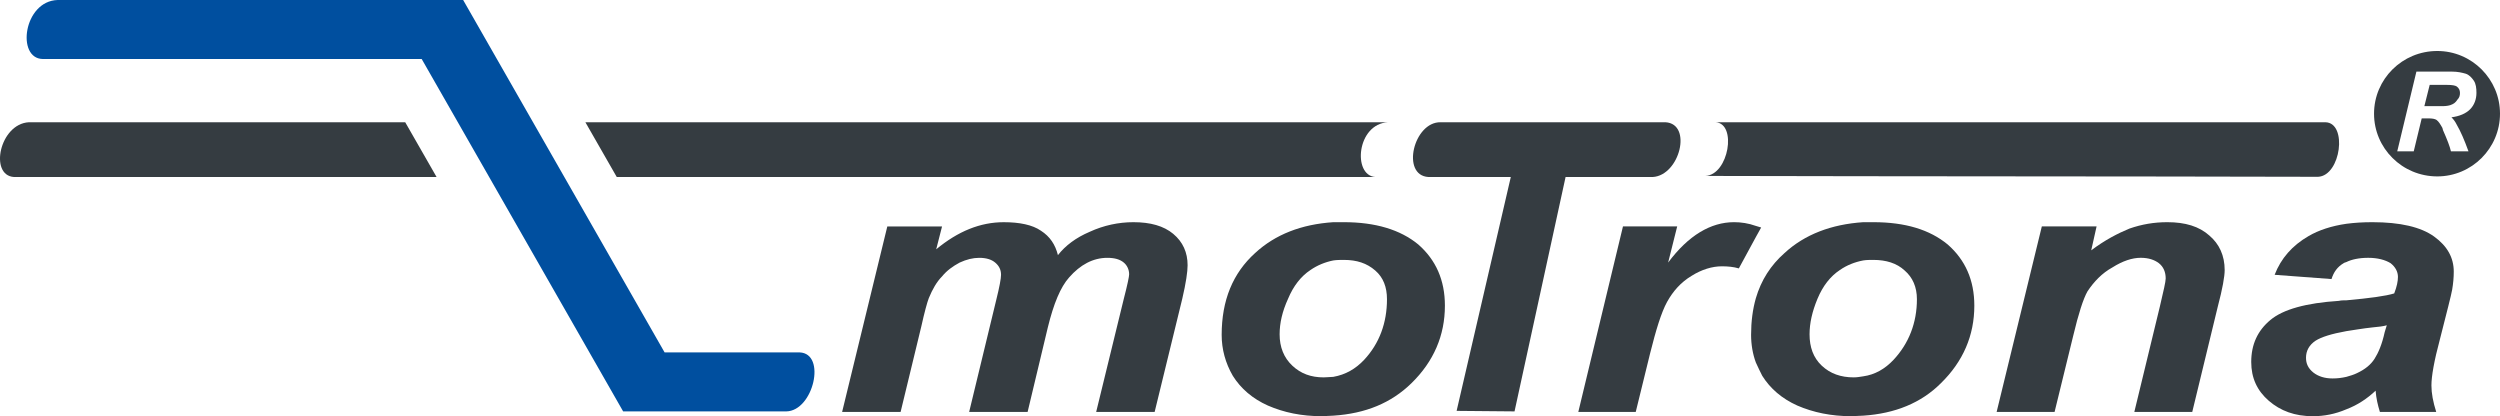
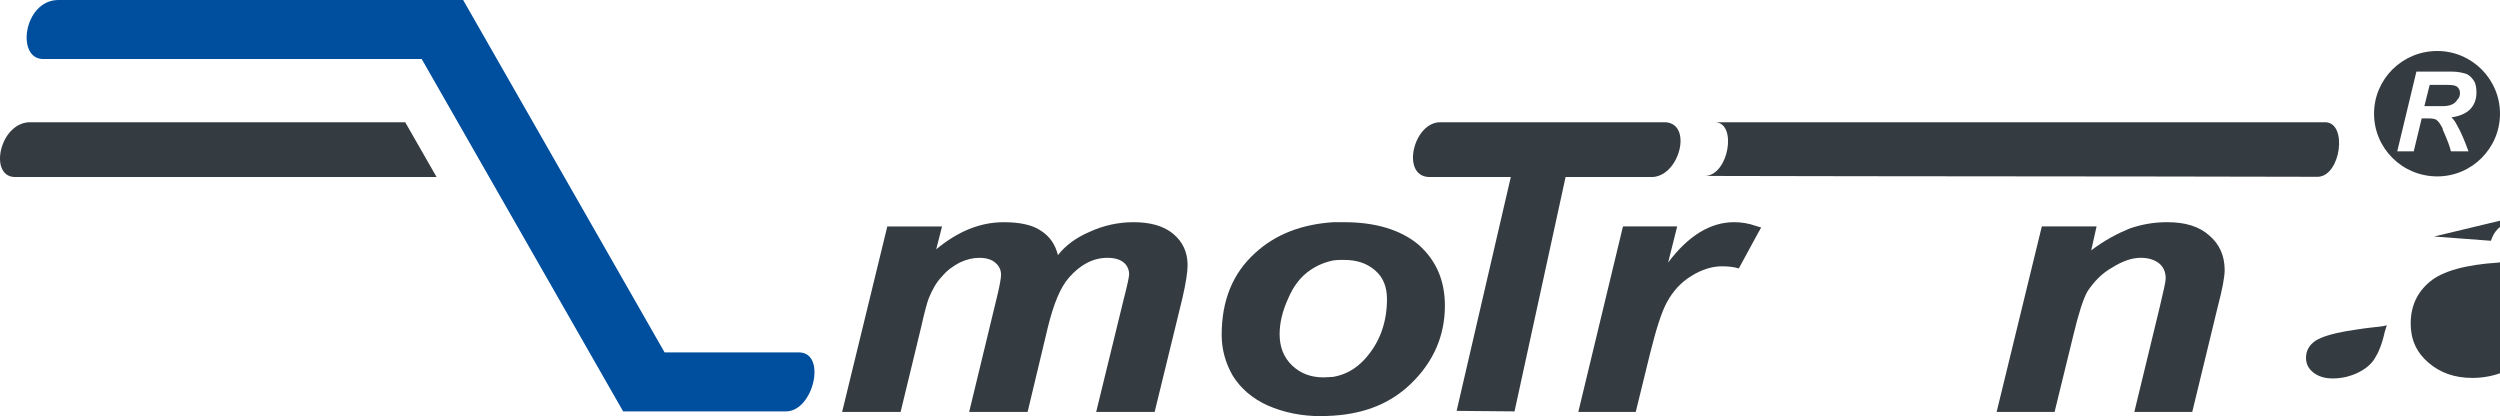
<svg xmlns="http://www.w3.org/2000/svg" xmlns:ns1="http://sodipodi.sourceforge.net/DTD/sodipodi-0.dtd" xmlns:ns2="http://www.inkscape.org/namespaces/inkscape" version="1.1" id="Ebene_1" x="0px" y="0px" width="339.772" height="56.566" viewBox="0 0 339.772 56.566" enable-background="new 0 0 1190.55 841.89" xml:space="preserve" ns1:docname="Logo 2024 motrona_R.svg" ns2:version="1.3.2 (091e20ef0f, 2023-11-25, custom)">
  <defs id="defs13" />
  <ns1:namedview id="namedview13" pagecolor="#ffffff" bordercolor="#666666" borderopacity="1.0" ns2:showpageshadow="2" ns2:pageopacity="0.0" ns2:pagecheckerboard="0" ns2:deskcolor="#d1d1d1" ns2:zoom="1.709294" ns2:cx="177.26617" ns2:cy="-116.12982" ns2:window-width="1972" ns2:window-height="1401" ns2:window-x="0" ns2:window-y="0" ns2:window-maximized="0" ns2:current-layer="Ebene_1" />
  <g id="g6" transform="translate(-85.024,-537.101)">
    <path fill="#353c41" d="m 277.789,570.333 c -2.457,-2.026 -5.852,-3.035 -10.116,-3.035 -0.505,0 -0.938,0 -1.444,0 -4.334,0.29 -7.875,1.663 -10.62,4.188 -3.035,2.744 -4.549,6.429 -4.549,11.127 0,1.95 0.507,3.827 1.514,5.562 1.084,1.733 2.673,3.106 4.771,4.046 2.166,0.939 4.55,1.446 7.368,1.446 0.505,0 1.009,-0.074 1.516,-0.074 4.41,-0.288 7.876,-1.731 10.618,-4.405 3.035,-2.964 4.553,-6.503 4.553,-10.549 -10e-4,-3.469 -1.228,-6.214 -3.611,-8.306 z m -7.369,15.674 c -1.156,1.228 -2.53,2.021 -4.191,2.312 -0.361,0 -0.792,0.071 -1.299,0.071 -1.736,0 -3.106,-0.504 -4.265,-1.589 -1.154,-1.082 -1.729,-2.528 -1.729,-4.263 0,-1.518 0.357,-3.106 1.151,-4.84 0.724,-1.732 1.736,-3.033 3.035,-3.897 0.939,-0.653 2.022,-1.086 3.106,-1.303 0.507,-0.073 0.939,-0.073 1.444,-0.073 1.736,0 3.108,0.437 4.265,1.445 1.082,0.938 1.589,2.239 1.589,3.901 0,3.178 -1.013,5.995 -3.106,8.236 z" id="path1" />
    <path fill="#353c41" d="m 324.382,568.021 c -0.216,-0.074 -0.502,-0.147 -0.723,-0.217 -1.009,-0.363 -2.021,-0.507 -2.959,-0.507 -3.181,0 -6.213,1.806 -8.961,5.49 l 1.23,-4.914 H 305.6 l -6.07,25.212 h 7.806 l 1.949,-7.945 c 0.796,-3.18 1.517,-5.563 2.31,-7.008 0.799,-1.446 1.879,-2.674 3.327,-3.539 1.37,-0.866 2.814,-1.299 4.117,-1.299 0.793,0 1.585,0.069 2.309,0.285 l 2.312,-4.26 z" id="path2" />
    <path fill="#353c41" d="m 244.483,568.887 c -1.299,-1.082 -3.106,-1.589 -5.419,-1.589 -2.021,0 -4.042,0.434 -5.923,1.299 -1.877,0.797 -3.321,1.879 -4.334,3.179 -0.361,-1.442 -1.084,-2.529 -2.314,-3.321 -1.154,-0.797 -2.888,-1.156 -5.055,-1.156 -3.178,0 -6.211,1.226 -9.176,3.685 l 0.796,-3.108 h -7.44 l -6.142,25.212 h 7.949 l 2.816,-11.63 c 0.433,-1.952 0.792,-3.252 1.013,-3.829 0.504,-1.228 1.083,-2.239 1.803,-2.962 0.649,-0.795 1.446,-1.37 2.386,-1.877 0.938,-0.433 1.806,-0.649 2.673,-0.649 0.938,0 1.661,0.217 2.167,0.649 0.506,0.432 0.792,0.939 0.792,1.66 0,0.507 -0.216,1.661 -0.647,3.395 l -3.687,15.243 h 7.945 l 2.747,-11.487 c 0.794,-3.249 1.732,-5.489 2.892,-6.791 1.514,-1.729 3.25,-2.669 5.198,-2.669 1.011,0 1.734,0.217 2.24,0.649 0.433,0.359 0.723,0.939 0.723,1.587 0,0.29 -0.216,1.372 -0.723,3.323 l -3.758,15.388 h 7.947 l 3.756,-15.388 c 0.508,-2.167 0.723,-3.681 0.723,-4.551 0.003,-1.733 -0.645,-3.179 -1.948,-4.262 z" id="path3" />
-     <path fill="#353c41" d="m 415.839,569.246 c -1.807,-1.299 -4.619,-1.948 -8.378,-1.948 -1.299,0 -2.457,0.073 -3.541,0.217 -2.022,0.29 -3.758,0.866 -5.127,1.662 -2.242,1.299 -3.758,3.031 -4.626,5.271 l 7.73,0.578 c 0.292,-0.939 0.799,-1.662 1.661,-2.165 0.075,-0.073 0.216,-0.073 0.361,-0.146 0.723,-0.359 1.736,-0.576 2.964,-0.576 1.301,0 2.313,0.286 3.034,0.723 0.647,0.503 1.009,1.156 1.009,1.875 0,0.578 -0.145,1.301 -0.506,2.24 -1.154,0.359 -3.321,0.65 -6.501,0.938 -0.361,0 -0.724,0 -1.009,0.074 -4.479,0.29 -7.59,1.155 -9.32,2.6 -1.735,1.446 -2.604,3.323 -2.604,5.709 0,2.167 0.799,3.898 2.388,5.273 1.591,1.372 3.537,2.096 5.994,2.096 1.52,0 3.035,-0.291 4.551,-0.942 1.52,-0.575 2.818,-1.443 3.973,-2.528 0.075,1.014 0.292,1.953 0.582,2.891 h 7.654 c -0.431,-1.373 -0.651,-2.529 -0.651,-3.611 0,-1.228 0.361,-3.323 1.158,-6.284 0.938,-3.687 1.516,-5.926 1.66,-6.72 0.146,-0.866 0.217,-1.663 0.217,-2.453 10e-4,-1.881 -0.864,-3.47 -2.673,-4.774 z m -6.717,13.004 c -0.361,1.661 -0.868,2.817 -1.375,3.611 -0.502,0.797 -1.299,1.446 -2.383,1.95 -0.432,0.217 -0.938,0.362 -1.444,0.507 -0.647,0.146 -1.224,0.217 -1.877,0.217 -1.083,0 -1.95,-0.288 -2.603,-0.795 -0.723,-0.578 -1.009,-1.229 -1.009,-2.021 0,-0.939 0.431,-1.734 1.299,-2.313 0.793,-0.506 2.167,-0.939 4.189,-1.301 1.013,-0.145 2.167,-0.361 3.541,-0.507 0.793,-0.071 1.444,-0.143 1.951,-0.288 z" id="path4" />
-     <path fill="#353c41" d="m 349.739,570.333 c -2.457,-2.026 -5.778,-3.035 -10.112,-3.035 -0.507,0 -0.939,0 -1.375,0 -4.334,0.29 -7.946,1.663 -10.689,4.188 -1.881,1.662 -3.181,3.685 -3.903,6.142 -0.431,1.517 -0.647,3.18 -0.647,4.985 0,1.299 0.217,2.6 0.647,3.756 0.292,0.649 0.578,1.229 0.868,1.806 1.085,1.733 2.674,3.106 4.771,4.046 2.168,0.939 4.62,1.446 7.369,1.446 0.501,0 1.007,-0.074 1.585,-0.074 4.334,-0.288 7.876,-1.731 10.55,-4.405 3.034,-2.964 4.55,-6.503 4.55,-10.549 -0.001,-3.469 -1.231,-6.214 -3.614,-8.306 z m -7.369,15.674 c -1.154,1.228 -2.529,2.021 -4.118,2.24 -0.431,0.071 -0.868,0.143 -1.299,0.143 -1.731,0 -3.18,-0.504 -4.334,-1.589 -1.153,-1.082 -1.66,-2.528 -1.66,-4.263 0,-1.518 0.359,-3.106 1.082,-4.84 0.724,-1.732 1.732,-3.033 3.035,-3.897 0.938,-0.653 2.022,-1.086 3.176,-1.303 0.436,-0.073 0.942,-0.073 1.375,-0.073 1.729,0 3.18,0.437 4.263,1.445 1.084,0.938 1.66,2.239 1.66,3.901 0,3.178 -1.082,5.995 -3.18,8.236 z" id="path5" />
+     <path fill="#353c41" d="m 415.839,569.246 l 7.73,0.578 c 0.292,-0.939 0.799,-1.662 1.661,-2.165 0.075,-0.073 0.216,-0.073 0.361,-0.146 0.723,-0.359 1.736,-0.576 2.964,-0.576 1.301,0 2.313,0.286 3.034,0.723 0.647,0.503 1.009,1.156 1.009,1.875 0,0.578 -0.145,1.301 -0.506,2.24 -1.154,0.359 -3.321,0.65 -6.501,0.938 -0.361,0 -0.724,0 -1.009,0.074 -4.479,0.29 -7.59,1.155 -9.32,2.6 -1.735,1.446 -2.604,3.323 -2.604,5.709 0,2.167 0.799,3.898 2.388,5.273 1.591,1.372 3.537,2.096 5.994,2.096 1.52,0 3.035,-0.291 4.551,-0.942 1.52,-0.575 2.818,-1.443 3.973,-2.528 0.075,1.014 0.292,1.953 0.582,2.891 h 7.654 c -0.431,-1.373 -0.651,-2.529 -0.651,-3.611 0,-1.228 0.361,-3.323 1.158,-6.284 0.938,-3.687 1.516,-5.926 1.66,-6.72 0.146,-0.866 0.217,-1.663 0.217,-2.453 10e-4,-1.881 -0.864,-3.47 -2.673,-4.774 z m -6.717,13.004 c -0.361,1.661 -0.868,2.817 -1.375,3.611 -0.502,0.797 -1.299,1.446 -2.383,1.95 -0.432,0.217 -0.938,0.362 -1.444,0.507 -0.647,0.146 -1.224,0.217 -1.877,0.217 -1.083,0 -1.95,-0.288 -2.603,-0.795 -0.723,-0.578 -1.009,-1.229 -1.009,-2.021 0,-0.939 0.431,-1.734 1.299,-2.313 0.793,-0.506 2.167,-0.939 4.189,-1.301 1.013,-0.145 2.167,-0.361 3.541,-0.507 0.793,-0.071 1.444,-0.143 1.951,-0.288 z" id="path4" />
    <path fill="#353c41" d="m 385.285,569.104 c -1.375,-1.229 -3.252,-1.806 -5.709,-1.806 -1.806,0 -3.466,0.29 -5.133,0.866 -1.585,0.649 -3.39,1.589 -5.202,2.961 l 0.728,-3.251 h -7.442 l -6.142,25.212 h 7.876 l 2.528,-10.331 c 0.723,-3.033 1.374,-5.057 1.952,-6.068 0.868,-1.299 1.951,-2.457 3.395,-3.249 1.37,-0.866 2.674,-1.299 3.827,-1.299 1.085,0 1.877,0.286 2.46,0.723 0.646,0.503 0.938,1.226 0.938,2.094 0,0.433 -0.291,1.66 -0.797,3.827 l -3.466,14.304 h 7.873 l 3.468,-14.304 c 0.652,-2.457 0.938,-4.117 0.938,-4.981 -0.001,-1.953 -0.724,-3.542 -2.092,-4.698 z" id="path6" />
  </g>
  <path fill="#004f9f" d="m 5.803,8.019 c -3.613,-0.072 -2.601,-7.874 2.023,-8.019 H 62.946 l 27.378,47.894 h 18.351 c 3.687,0.146 1.877,7.947 -1.808,8.019 H 84.691 l -27.379,-47.894 c -17.34,0 -34.171,0 -51.509,0 z" id="path7" />
  <path fill="#353c41" d="m 1.902,24.057 c -3.396,-0.221 -1.951,-7.226 2.022,-7.442 H 55.072 l 4.263,7.442 z" id="path8" />
  <path fill="#353c41" d="m 197.967,55.841 7.364,-31.784 c -3.754,0 -7.512,0 -11.196,0 -3.756,-0.221 -2.02,-7.516 1.66,-7.442 10.189,0 20.447,0 30.561,0 3.685,0.217 1.951,7.222 -1.733,7.442 h -11.847 l -6.938,31.855 z" id="path9" />
  <path fill="#353c41" d="m 233.147,16.615 h 82.901 c 3.035,0.074 2.103,7.271 -1.003,7.414 -28.177,-0.073 -55.026,-0.045 -83.272,-0.118 3.18,-0.144 4.334,-7.153 1.374,-7.296 z" id="path10" />
-   <path fill="#353c41" d="M 79.56,16.615 H 188.645 c -4.26,0.217 -4.838,7.222 -1.731,7.442 H 83.823 Z" id="path11" />
  <g id="g13" transform="translate(-85.024,-537.101)">
    <path fill="#353c41" d="m 416.274,544.031 c -4.77,0 -8.597,3.827 -8.597,8.522 0,4.696 3.827,8.523 8.597,8.523 4.695,0 8.522,-3.827 8.522,-8.523 0.001,-4.695 -3.826,-8.522 -8.522,-8.522 z m 4.453,7.931 c -0.578,0.578 -1.446,0.939 -2.528,1.082 0.29,0.288 0.507,0.578 0.723,1.012 0.507,0.865 1.014,2.021 1.59,3.61 h -2.384 c -0.146,-0.649 -0.507,-1.589 -1.083,-2.888 0,-0.073 -0.075,-0.217 -0.075,-0.29 -0.286,-0.507 -0.503,-0.866 -0.792,-1.083 -0.217,-0.146 -0.576,-0.216 -1.154,-0.216 h -0.868 l -1.083,4.477 h -2.242 l 2.604,-10.835 h 3.535 1.229 c 0.868,0 1.444,0.147 1.95,0.29 0.434,0.146 0.793,0.507 1.085,0.939 0.29,0.434 0.361,1.011 0.361,1.661 0,0.868 -0.292,1.663 -0.868,2.241 z" id="path12" />
    <path fill="#353c41" d="m 417.62,548.639 h -0.651 -1.729 l -0.724,2.89 h 1.154 c 0.507,0 0.938,0 1.299,0 0.507,0 0.868,-0.073 1.085,-0.145 0.435,-0.146 0.721,-0.361 0.941,-0.723 0.285,-0.288 0.361,-0.578 0.361,-0.939 0,-0.362 -0.146,-0.65 -0.436,-0.866 -0.215,-0.146 -0.647,-0.217 -1.3,-0.217 z" id="path13" />
  </g>
</svg>